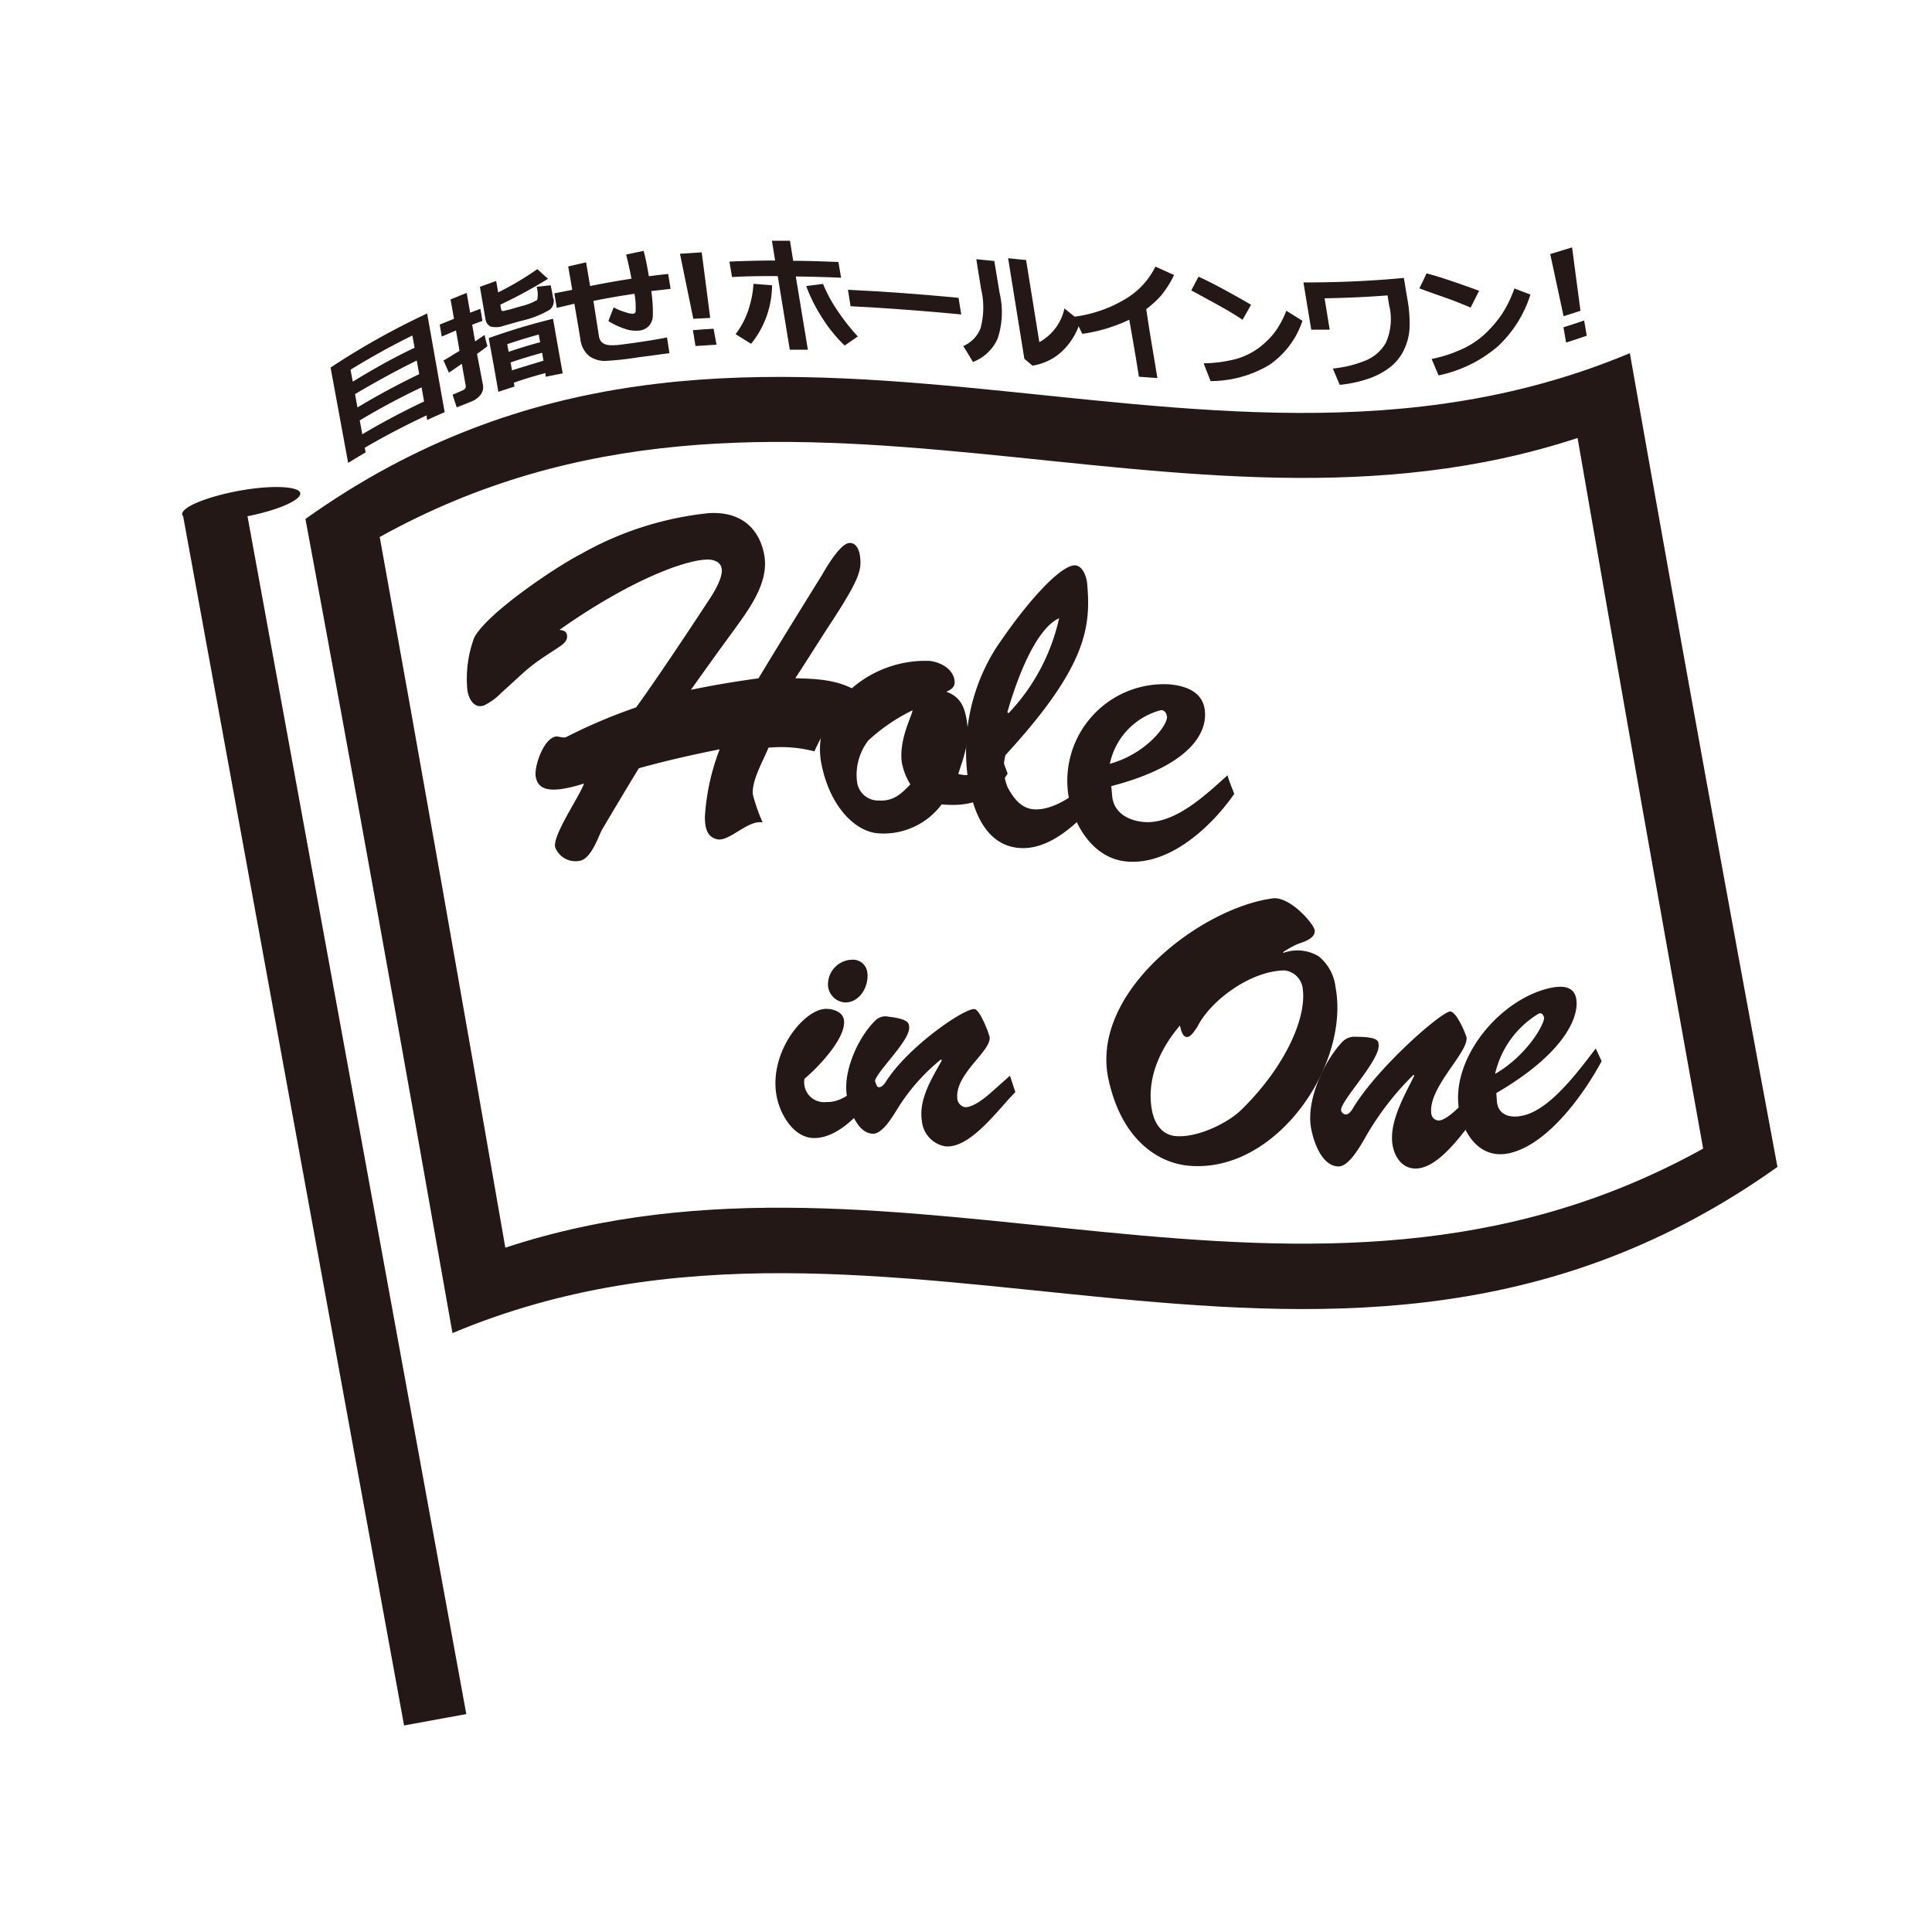
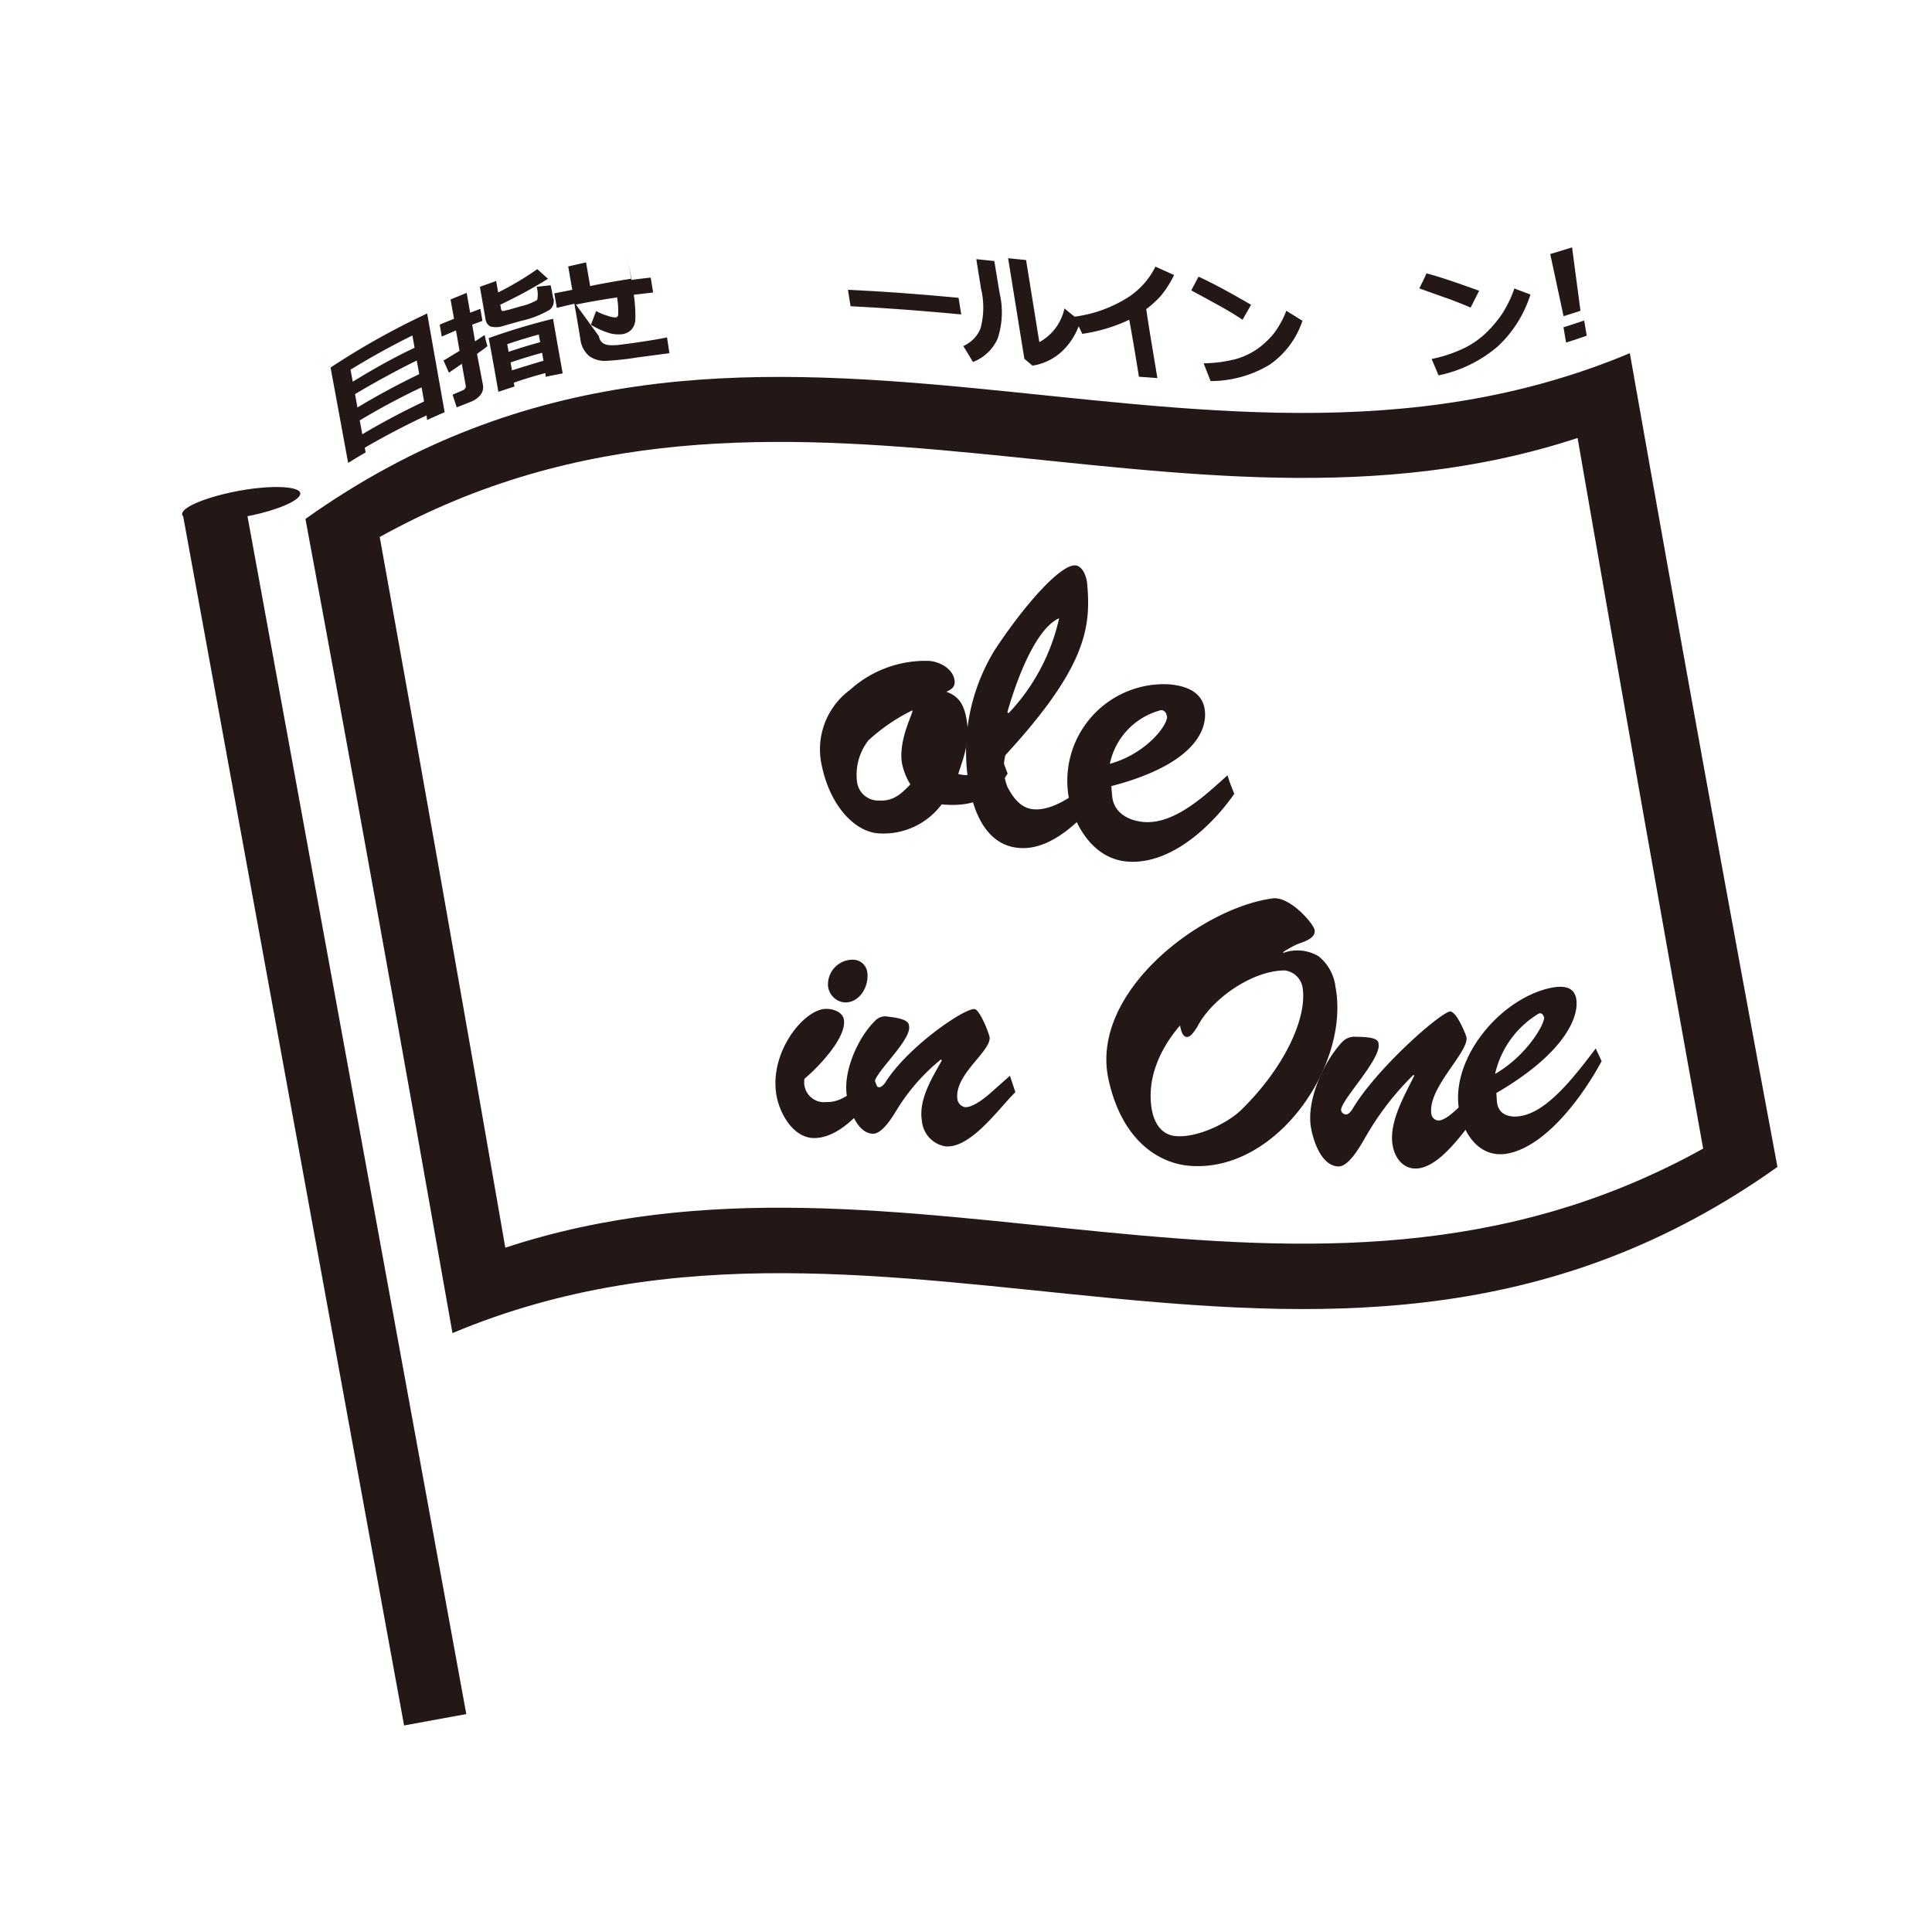
<svg xmlns="http://www.w3.org/2000/svg" id="レイヤー_1" data-name="レイヤー 1" width="200" height="200" viewBox="0 0 200 200">
  <defs>
    <style>.cls-1{fill:none;}.cls-2{fill:#231815;}</style>
  </defs>
  <path class="cls-1" d="M200,100.6A100,100,0,1,1,100.61,0,100,100,0,0,1,200,100.6Z" transform="translate(0 0)" />
-   <path class="cls-2" d="M66.13,79.53q-1.92,3.16-3.84,6.41c-.43.89-1.12,2.92-2.23,3.16a2.24,2.24,0,0,1-2.6-1.43c-.21-1.29,2.52-5.21,3-6.56-3.18,1-4.75.84-5-.71-.18-1,.75-3.82,2-4.14.32-.08.74.15,1.12.06a54.84,54.84,0,0,1,7.27-3.09c1.46-2,4.18-6,7.46-11,.48-.7,1.55-2.41,1.4-3.35s-1.24-1-1.79-.94c-2.45.19-8,2.32-15,7.26.36.06.71.12.77.53.11.64-.44,1-1,1.37-3.26,2.1-2.93,2.06-5.83,4.65a6.13,6.13,0,0,1-1.74,1.27c-1.06.39-1.6-.72-1.73-1.52a12.16,12.16,0,0,1,.7-5.49c1.35-2.58,8.61-7.43,11.09-8.68a33.79,33.79,0,0,1,13.2-4.21c3.83-.22,5.37,2.13,5.75,4.43.48,2.94-1.82,5.81-3.33,7.92-1.43,1.95-2.85,3.93-4.28,5.94,2.32-.48,4.64-.87,7-1.19,2.19-3.63,4.39-7.19,6.58-10.71.43-.75,1.93-3.35,2.89-3.3.61,0,.88.61,1,1.13.26,1.54.08,2.41-2.66,6.66-1.32,2-2.63,4.12-4,6.21,2.13.07,4.39.1,6.47,1.39a17.67,17.67,0,0,0-4.49,6.18,13.81,13.81,0,0,0-4.76-.38c-.48,1.24-1.82,3.49-1.6,4.91a19.06,19.06,0,0,0,1,2.83c-1.53-.31-3.5,2.08-4.77,1.73-.83-.24-1.21-.87-1.21-2.3a23.23,23.23,0,0,1,1.53-7C71.66,78.13,68.9,78.76,66.13,79.53Z" transform="translate(0 0)" />
  <path class="cls-2" d="M104.31,80.08c-1.62,2.55-3.47,3.49-6.83,3.19a7.51,7.51,0,0,1-6.52,3c-2.4-.15-5-2.72-5.9-7.06A7.65,7.65,0,0,1,88,71.41a11.65,11.65,0,0,1,8-3c1,0,2.6.65,2.81,2,.12.72-.39,1-.85,1.2,1.45.51,1.89,1.55,2.12,3,.35,2.11-.31,3.71-.88,5.51,2.09.57,3.09-1.13,4.34-2.09ZM89.9,76.64a5.8,5.8,0,0,0-1.18,4.29A2.21,2.21,0,0,0,91,82.87c1.52.09,2.34-.74,3.24-1.67A6.63,6.63,0,0,1,93.37,79c-.4-2.49,1.27-5.35,1.07-5.46A19.15,19.15,0,0,0,89.9,76.64Z" transform="translate(0 0)" />
  <path class="cls-2" d="M115,81.26c-2.09,2.5-5.65,6.92-9.61,6.51-3.36-.34-4.65-3.82-5.11-6.66A20.06,20.06,0,0,1,103,67.25c3.2-4.84,6.86-8.87,8.34-8.72.78.08,1.15,1.25,1.2,1.87.42,4.55-.09,8.67-8.46,17.77a5.38,5.38,0,0,0,.21,3.29c.6,1.15,1.39,2.18,2.64,2.31,2.53.26,5.59-2.46,7.15-4C114.38,80.25,114.67,80.76,115,81.26Zm-10.59-7.43A20.81,20.81,0,0,0,109.64,64c-2.07.92-4,5-5.36,9.73Z" transform="translate(0 0)" />
  <path class="cls-2" d="M127.77,82.18c-2.26,3.26-6.6,7.43-11.16,7-3.37-.31-5.44-3.61-6-6.79A10,10,0,0,1,121,70.84c1.48.12,3.39.62,3.7,2.54.38,2.32-1.3,5.82-9.66,8l.09,1c.15,1.82,1.77,2.58,3.25,2.71,3.27.29,6.57-2.94,8.69-4.83C127.29,81,127.53,81.56,127.77,82.18Zm-7-8.08c0-.34-.33-.65-.64-.57a7.27,7.27,0,0,0-5.24,5.54C118.75,78,121,74.92,120.8,74.1Z" transform="translate(0 0)" />
  <path class="cls-2" d="M90.88,112.7c-1.29,2-3.92,5.17-6.67,5.11-2.13-.06-3.53-2.58-3.84-4.48-.75-4.54,3-9,5.22-8.89.62,0,1.63.29,1.77,1.12.3,1.87-2.74,5-4.08,6.11a2.06,2.06,0,0,0,2.3,2.41c1.92.07,3.48-1.82,4.75-2.83C90.51,111.74,90.7,112.22,90.88,112.7Zm-5.16-10.59a2.56,2.56,0,0,1,2.67-2.76,1.49,1.49,0,0,1,1.38,1.23c.25,1.5-.79,3.26-2.34,3.19A1.9,1.9,0,0,1,85.72,102.11Z" transform="translate(0 0)" />
  <path class="cls-2" d="M104.55,111.36l.56,1.7c-1.63,1.58-4.61,5.86-7.25,5.61A2.94,2.94,0,0,1,95.43,116c-.36-2.27,1.18-4.6,2.07-6.23l-.1-.09A20.37,20.37,0,0,0,92.77,115c-.43.68-1.47,2.43-2.45,2.36-1.59-.09-2.37-2.47-2.62-3.74-.53-2.6,1.14-6.28,2.94-8a1.45,1.45,0,0,1,1.34-.37c2.18.23,2.09.76,2.13,1,.23,1.46-3.71,4.94-3.56,5.85a.54.54,0,0,0,.46.45c.25,0,.52-.31.64-.49,2.27-3.66,8.18-7.71,9.23-7.6.14,0,.39.23.69.78a10.78,10.78,0,0,1,.87,2.09c.24,1.48-3.75,3.92-3.32,6.53a1,1,0,0,0,.76.75c.87.07,2.25-1.09,2.8-1.59Z" transform="translate(0 0)" />
  <path class="cls-2" d="M132.89,98.63a4.26,4.26,0,0,1,3.62.37,4.81,4.81,0,0,1,1.74,3.17c1.52,8-6.08,19.28-15.13,18.51-3.11-.25-7-2.57-8.38-9-1.91-9,9.61-17.69,17-18.68,1.8-.23,4.25,2.63,4.35,3.28.14.85-1.14,1.23-1.69,1.42a9.31,9.31,0,0,0-1.59.88Zm-10,8.72c-.52,0-.65-.82-.74-1.19-1.84,2.14-3.48,5.24-2.93,8.61.23,1.44,1,2.73,2.52,2.84,2.22.18,5.37-1.34,6.79-2.75,4.52-4.44,6.7-9.44,6.34-12.4a2.14,2.14,0,0,0-1.86-2c-3.48,0-7.7,3.08-9.08,5.87C123.7,106.63,123.3,107.38,122.84,107.35Z" transform="translate(0 0)" />
  <path class="cls-2" d="M154.1,111.15c.21.55.41,1.11.62,1.66-1.79,2.29-5,7.83-7.91,8.14-1.51.17-2.43-1.06-2.65-2.42-.4-2.4,1.29-5.22,2.25-7.19l-.09-.07a29.61,29.61,0,0,0-5.06,6.61c-.47.79-1.6,2.84-2.67,2.87-1.74,0-2.59-2.51-2.85-3.88-.58-2.8,1.23-6.9,3.2-9a1.76,1.76,0,0,1,1.46-.54c2.37,0,2.28.51,2.31.76.26,1.59-4,5.9-3.88,6.85a.53.53,0,0,0,.51.43c.27,0,.57-.39.69-.6,2.49-4.17,8.93-9.83,10.07-10.07.15,0,.42.14.76.66a9.88,9.88,0,0,1,.95,2c.26,1.58-4.09,5.29-3.63,8a.78.78,0,0,0,.83.63c.94-.13,2.45-1.79,3.06-2.5Z" transform="translate(0 0)" />
  <path class="cls-2" d="M165.8,109.85c-1.94,3.61-5.65,8.66-9.56,9.53-2.88.64-4.65-1.73-5.17-4.32-1-5.17,3.8-11.24,8.94-12.67,1.26-.34,2.89-.54,3.16,1,.32,1.81-1.12,5.6-8.27,9.76l.06.88c.14,1.51,1.53,1.75,2.79,1.43,2.79-.68,5.63-4.56,7.44-6.92C165.4,109,165.6,109.41,165.8,109.85Zm-6-4.6c-.06-.28-.29-.45-.55-.3a9.83,9.83,0,0,0-4.48,6.22C158.08,109.27,160,105.89,159.84,105.25Z" transform="translate(0 0)" />
  <path class="cls-2" d="M46.84,138c-5.07-28.81-10.15-57-15.22-84.28,45.7-32.55,91.4,2,137.1-17.16Q176.34,79.75,184,120.8C138.25,153.36,92.55,118.82,46.84,138ZM39.31,55.59q6.49,36,13,73.57c41.32-13.61,82.64,12.71,124-10.26q-6.49-36-13-73.56C121.94,58.94,80.62,32.62,39.31,55.59Z" transform="translate(0 0)" />
  <path class="cls-2" d="M44.16,43c-2.13,1-4.26,2.1-6.4,3.35l.09.48c-.6.35-1.21.72-1.81,1.09-.61-3.3-1.21-6.59-1.82-9.87a77.68,77.68,0,0,1,10-5.6q.9,5.1,1.81,10.22c-.61.26-1.21.53-1.82.81Zm-1.24-7c-.08-.42-.15-.85-.23-1.27-2.13,1.05-4.27,2.23-6.4,3.54.07.42.15.83.23,1.24C38.65,38.2,40.79,37,42.92,36ZM37,42.18c2.13-1.28,4.26-2.42,6.4-3.45-.09-.47-.17-.94-.26-1.41Q40,38.87,36.75,40.8C36.84,41.26,36.92,41.72,37,42.18Zm.5,2.78c2.13-1.27,4.27-2.39,6.4-3.4-.09-.49-.17-1-.26-1.46q-3.21,1.51-6.4,3.42C37.33,44,37.42,44.48,37.51,45Z" transform="translate(0 0)" />
  <path class="cls-2" d="M50.46,35.83c-.23.19-.59.46-1.08.8L50,39.88a1.3,1.3,0,0,1-.26,1,2.3,2.3,0,0,1-1,.71l-1.46.58c-.14-.44-.29-.88-.43-1.31l1-.43c.28-.11.4-.28.36-.52-.14-.75-.27-1.5-.4-2.25l-1.34.92c-.18-.42-.37-.84-.56-1.26.35-.19.91-.55,1.66-1-.12-.71-.24-1.41-.37-2.11l-1.47.63-.21-1.24L47,33l-.36-2,1.67-.68.36,2.05,1.06-.4.21,1.25-1.06.39.3,1.73c.45-.3.76-.52,1-.66C50.22,35,50.34,35.42,50.46,35.83Zm6,2.79c-1.09.29-2.18.61-3.27,1l.07.39-1.67.55q-.48-2.79-1-5.56,3.33-1.19,6.66-2,.49,2.82,1,5.65L56.49,39Zm.85-7.68a1.19,1.19,0,0,1-.38,1.11,10,10,0,0,1-3,1.17l-1.77.5a2.36,2.36,0,0,1-1.39.08,1,1,0,0,1-.51-.75c-.19-1.12-.39-2.24-.58-3.36l1.68-.6.21,1.18a30.62,30.62,0,0,0,4.05-2.41l1.11,1a49.32,49.32,0,0,1-4.94,2.68l.08.45a.27.27,0,0,0,.1.19.31.31,0,0,0,.2,0l.59-.14,1.14-.33a6,6,0,0,0,1.71-.66,2.73,2.73,0,0,0-.06-1.36L57,29.53C57.11,30,57.19,30.47,57.28,30.94Zm-1.39,4.49-.15-.8c-1.09.3-2.18.63-3.26,1l.14.79C53.71,36.06,54.8,35.73,55.89,35.43ZM53,38.34c1.09-.35,2.17-.67,3.26-1l-.14-.82c-1.08.3-2.17.62-3.26,1Z" transform="translate(0 0)" />
-   <path class="cls-2" d="M69.3,36.56,66,37a31.07,31.07,0,0,1-3.32.36,2.77,2.77,0,0,1-1.7-.51,2.69,2.69,0,0,1-.9-1.75c-.2-1.22-.41-2.44-.62-3.66l-1.82.43c-.09-.5-.17-1-.26-1.5L59.24,30l-.42-2.42,1.85-.42.42,2.45c1.43-.29,2.85-.54,4.28-.76-.15-.79-.33-1.62-.55-2.5l1.81-.38c.21.79.38,1.67.54,2.63q1-.14,2-.24c.08.52.17,1,.25,1.54l-2,.23a15.09,15.09,0,0,1,.16,2.62,1.68,1.68,0,0,1-.41,1,1.63,1.63,0,0,1-1,.47,3.36,3.36,0,0,1-1.5-.19,7.87,7.87,0,0,1-1.69-.79c.19-.48.37-1,.55-1.42a6,6,0,0,0,1.24.51,2.3,2.3,0,0,0,.77.15.32.32,0,0,0,.2-.1.28.28,0,0,0,.06-.2,5.91,5.91,0,0,0,0-.66c0-.37-.06-.74-.11-1.11-1.42.21-2.84.45-4.26.74L62,34.8c.12.74.66,1,1.62.93l.19,0c.65-.07,1.36-.17,2.14-.28,1.14-.17,2.18-.33,3.1-.52Z" transform="translate(0 0)" />
-   <path class="cls-2" d="M72.64,26.12c.29,2.26.58,4.53.88,6.79L71.77,33l-1.38-6.73Zm1.53,9.56L72,35.82l-.27-1.64c.71-.06,1.43-.11,2.14-.15Z" transform="translate(0 0)" />
-   <path class="cls-2" d="M79.92,29.53a9.65,9.65,0,0,1-2.17,6.06l-1.6-1a8.51,8.51,0,0,0,1.47-3A9.82,9.82,0,0,0,78,29.38Zm3.71,6.67c-.62,0-1.25,0-1.87,0-.42-2.54-.83-5.08-1.25-7.62-1.58,0-3.16,0-4.73.1l-.27-1.6c1.58-.07,3.15-.11,4.73-.11l-.33-2.05h1.87L82.11,27c1.56,0,3.12.06,4.68.12l.28,1.63c-1.56-.07-3.13-.11-4.69-.13Q83,32.38,83.63,36.2Zm5.17-1.37-1.36.94a15.15,15.15,0,0,1-2.41-3,16.11,16.11,0,0,1-1.57-3.16l1.74-.22a14.39,14.39,0,0,0,1.3,2.47A22.25,22.25,0,0,0,88.8,34.83Z" transform="translate(0 0)" />
+   <path class="cls-2" d="M69.3,36.56,66,37a31.07,31.07,0,0,1-3.32.36,2.77,2.77,0,0,1-1.7-.51,2.69,2.69,0,0,1-.9-1.75c-.2-1.22-.41-2.44-.62-3.66l-1.82.43c-.09-.5-.17-1-.26-1.5L59.24,30l-.42-2.42,1.85-.42.42,2.45c1.43-.29,2.85-.54,4.28-.76-.15-.79-.33-1.62-.55-2.5c.21.79.38,1.67.54,2.63q1-.14,2-.24c.08.52.17,1,.25,1.54l-2,.23a15.09,15.09,0,0,1,.16,2.62,1.68,1.68,0,0,1-.41,1,1.63,1.63,0,0,1-1,.47,3.36,3.36,0,0,1-1.5-.19,7.87,7.87,0,0,1-1.69-.79c.19-.48.37-1,.55-1.42a6,6,0,0,0,1.24.51,2.3,2.3,0,0,0,.77.15.32.32,0,0,0,.2-.1.28.28,0,0,0,.06-.2,5.91,5.91,0,0,0,0-.66c0-.37-.06-.74-.11-1.11-1.42.21-2.84.45-4.26.74L62,34.8c.12.74.66,1,1.62.93l.19,0c.65-.07,1.36-.17,2.14-.28,1.14-.17,2.18-.33,3.1-.52Z" transform="translate(0 0)" />
  <path class="cls-2" d="M99.51,32.55c-3.82-.36-7.64-.66-11.46-.85L87.78,30c3.82.17,7.63.47,11.45.83C99.32,31.39,99.41,32,99.51,32.55Z" transform="translate(0 0)" />
  <path class="cls-2" d="M103.48,30.34a8.66,8.66,0,0,1-.2,4.7,4.57,4.57,0,0,1-2.56,2.43c-.33-.55-.66-1.1-1-1.65A3.33,3.33,0,0,0,101.5,34a8.28,8.28,0,0,0,.06-4.1c-.16-1-.33-2-.49-3.07l1.86.19C103.11,28.09,103.29,29.22,103.48,30.34Zm8.35,2.92a6.92,6.92,0,0,1-1.88,3.1,5.73,5.73,0,0,1-3.07,1.49l-.84-.71-1.68-10.41,1.86.19q.69,4.26,1.37,8.5a5.22,5.22,0,0,0,2.6-3.49Z" transform="translate(0 0)" />
  <path class="cls-2" d="M119.81,39.14,117.9,39c-.32-2-.64-3.93-1-5.9a17,17,0,0,1-4.86,1.46l-.86-1.77a13.64,13.64,0,0,0,5.34-1.85,8,8,0,0,0,3.09-3.34l1.93.87a10.55,10.55,0,0,1-1.4,2.19A10.48,10.48,0,0,1,118.66,32C119,34.39,119.43,36.77,119.81,39.14Z" transform="translate(0 0)" />
  <path class="cls-2" d="M129.51,31.55l-.88,1.55q-1-.66-1.8-1.11c-.53-.31-1.69-.94-3.51-1.93l.75-1.42C125.46,29.27,127.27,30.25,129.51,31.55Zm5.32,1.66a9,9,0,0,1-3.39,4.54,11.89,11.89,0,0,1-6.12,1.7l-.72-1.84a14.05,14.05,0,0,0,3.44-.47A7.44,7.44,0,0,0,130.33,36a9,9,0,0,0,1.56-1.51,9.56,9.56,0,0,0,1.27-2.32Z" transform="translate(0 0)" />
-   <path class="cls-2" d="M145.7,31a13.67,13.67,0,0,1,.21,3.07,5.92,5.92,0,0,1-.57,2.14,5,5,0,0,1-1.3,1.69,7.54,7.54,0,0,1-2.2,1.24,13.22,13.22,0,0,1-3.15.7c-.24-.56-.48-1.12-.71-1.69a12,12,0,0,0,3.26-.78,4.25,4.25,0,0,0,2.24-1.92,6,6,0,0,0,.32-3.87l-.16-1c-2.18.17-4.35.26-6.52.3.18,1.09.35,2.17.53,3.25l-1.91,0-.81-4.89c3.47,0,6.94-.14,10.4-.47C145.46,29.58,145.58,30.31,145.7,31Z" transform="translate(0 0)" />
  <path class="cls-2" d="M153.12,30.1l-.88,1.74c-.68-.29-1.28-.53-1.8-.73s-1.69-.59-3.51-1.26c.25-.51.5-1,.74-1.55C149.07,28.66,150.88,29.29,153.12,30.1Zm5.31.39a12.45,12.45,0,0,1-3.38,5.37,13.68,13.68,0,0,1-6.13,3l-.72-1.7A14.25,14.25,0,0,0,151.65,36a9,9,0,0,0,2.29-1.64,12.77,12.77,0,0,0,1.56-1.87,12.44,12.44,0,0,0,1.27-2.63C157.32,30.08,157.88,30.28,158.43,30.49Z" transform="translate(0 0)" />
  <path class="cls-2" d="M162.74,25.61l.87,6.56c-.59.2-1.17.38-1.75.56l-1.38-6.43Zm1.52,9.14c-.71.25-1.43.49-2.14.71l-.27-1.58c.71-.22,1.43-.46,2.14-.7Z" transform="translate(0 0)" />
  <path class="cls-2" d="M48.27,177.44l-22.65-124c3.18-.63,5.59-1.69,5.46-2.4s-3-.85-6.35-.23-6,1.71-5.87,2.46a.33.33,0,0,0,.1.17L41.83,178.62Z" transform="translate(0 0)" />
</svg>